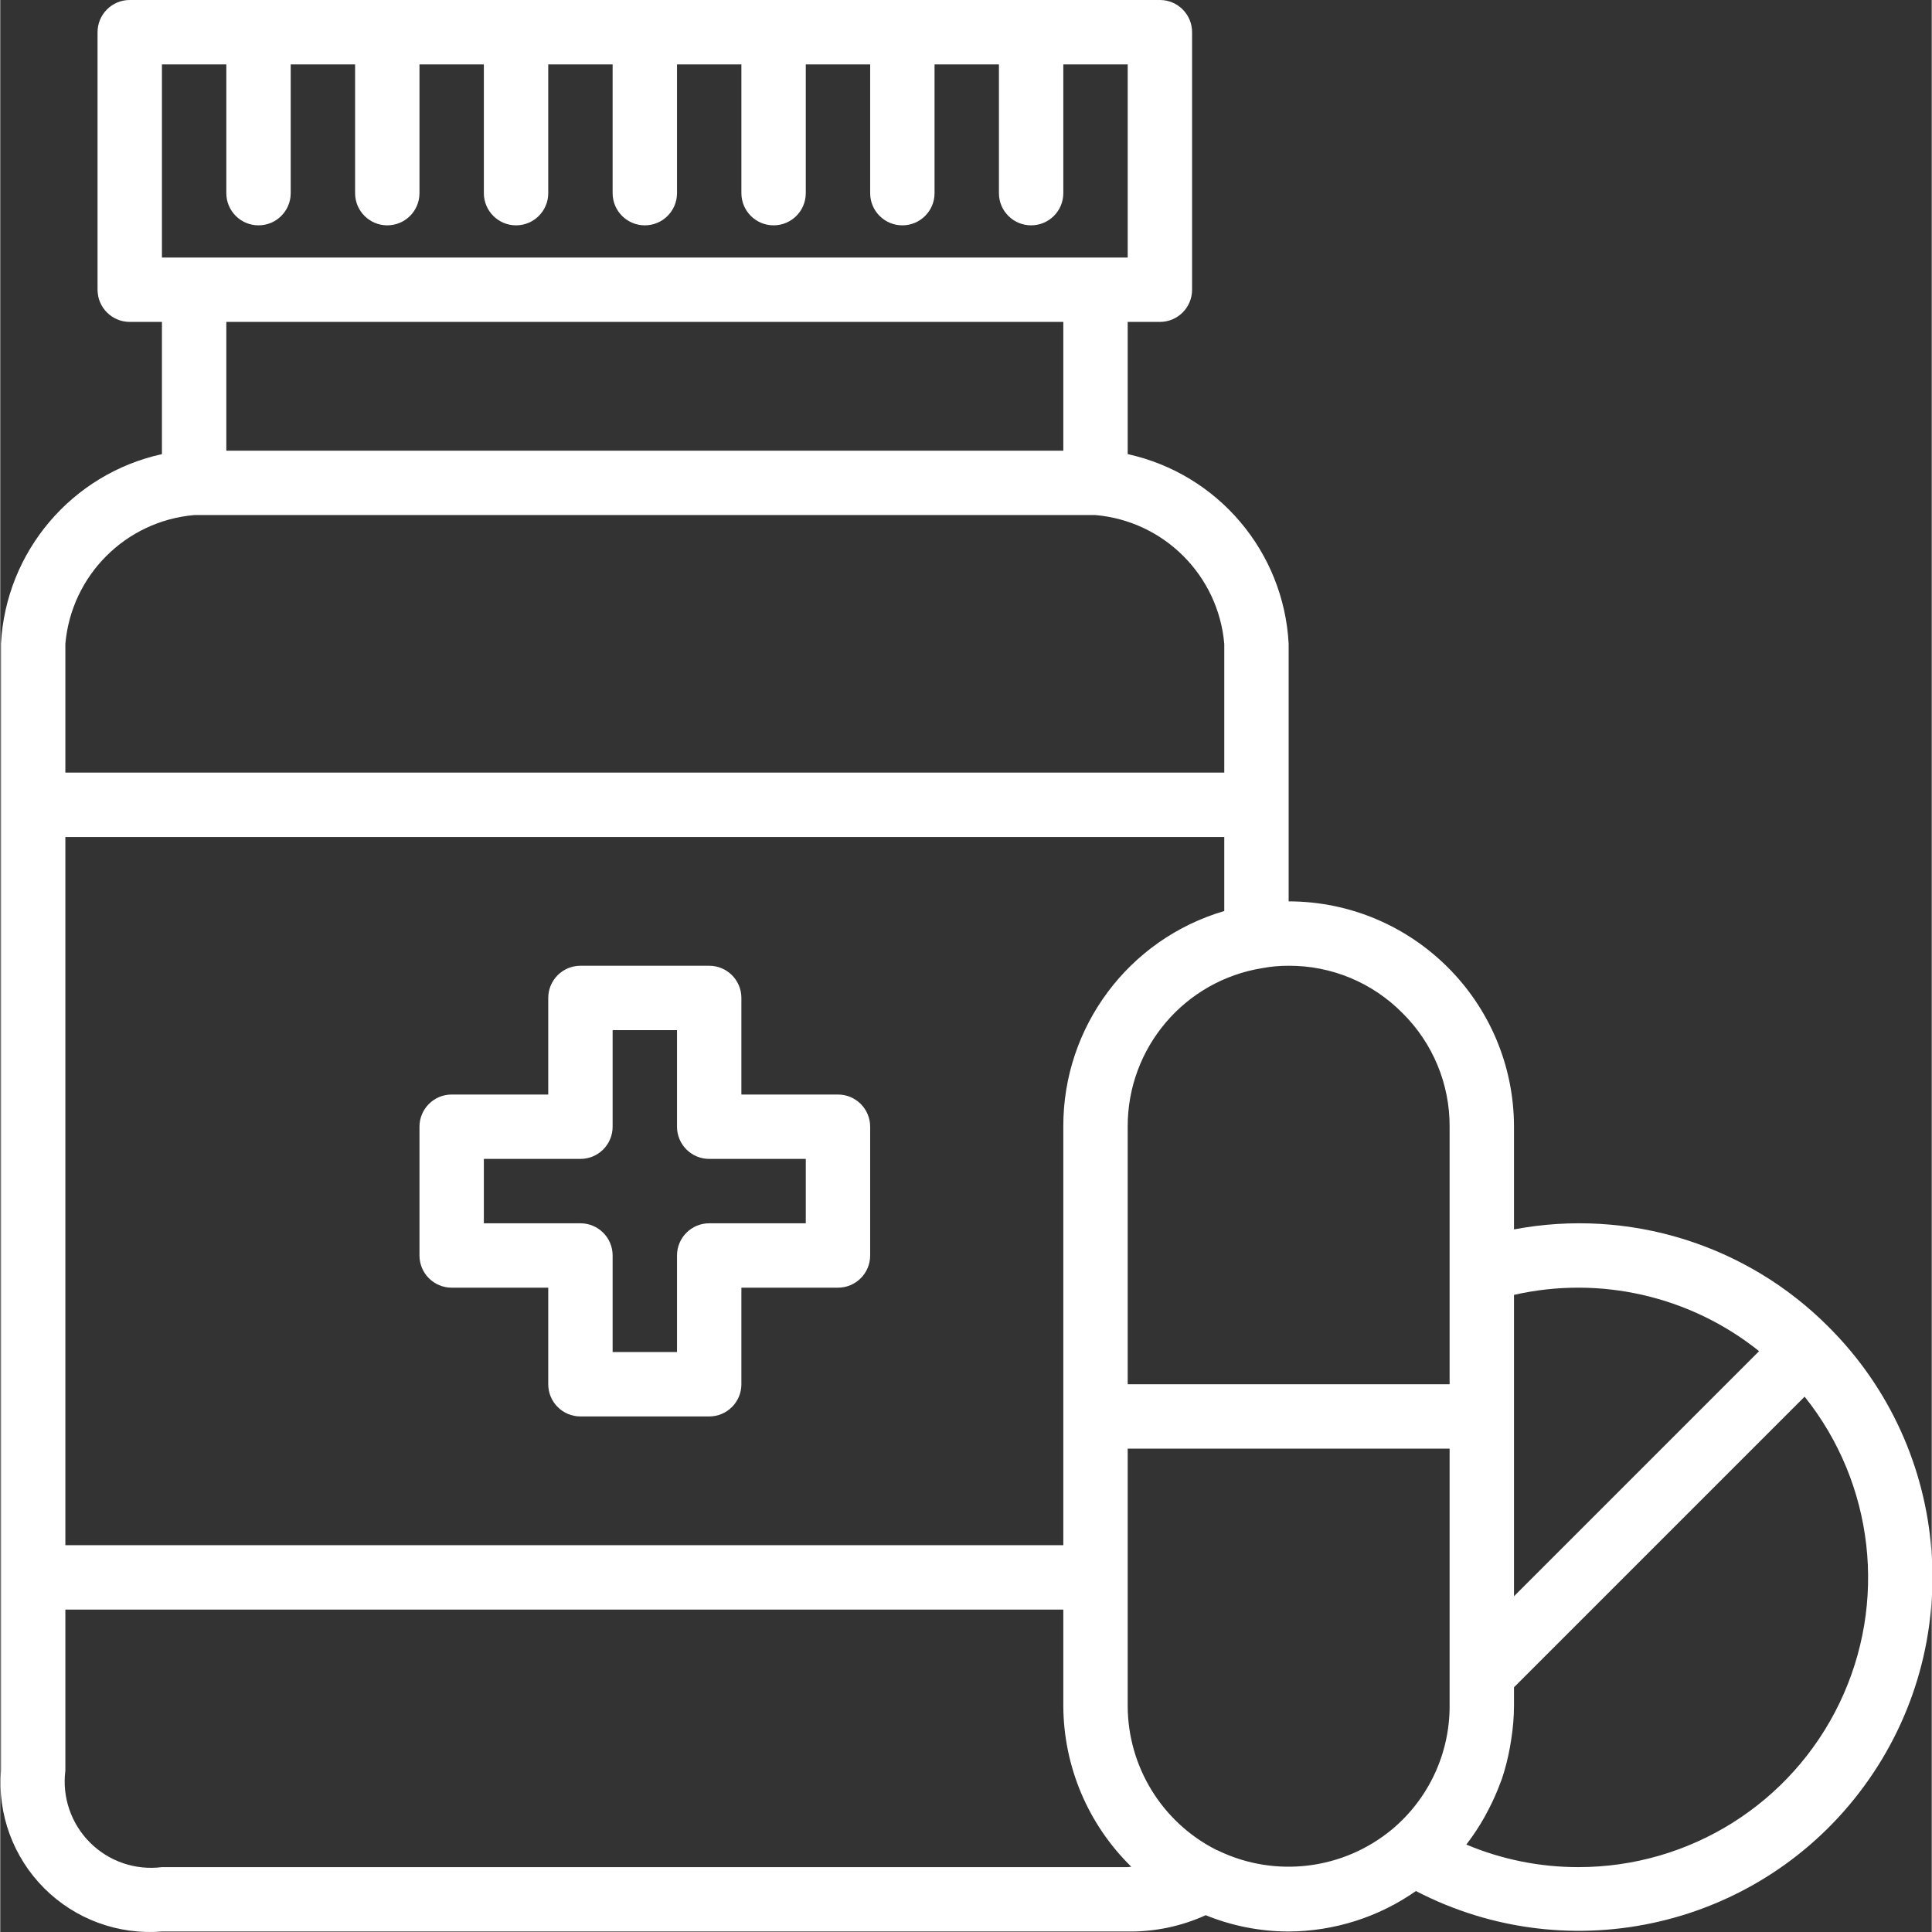
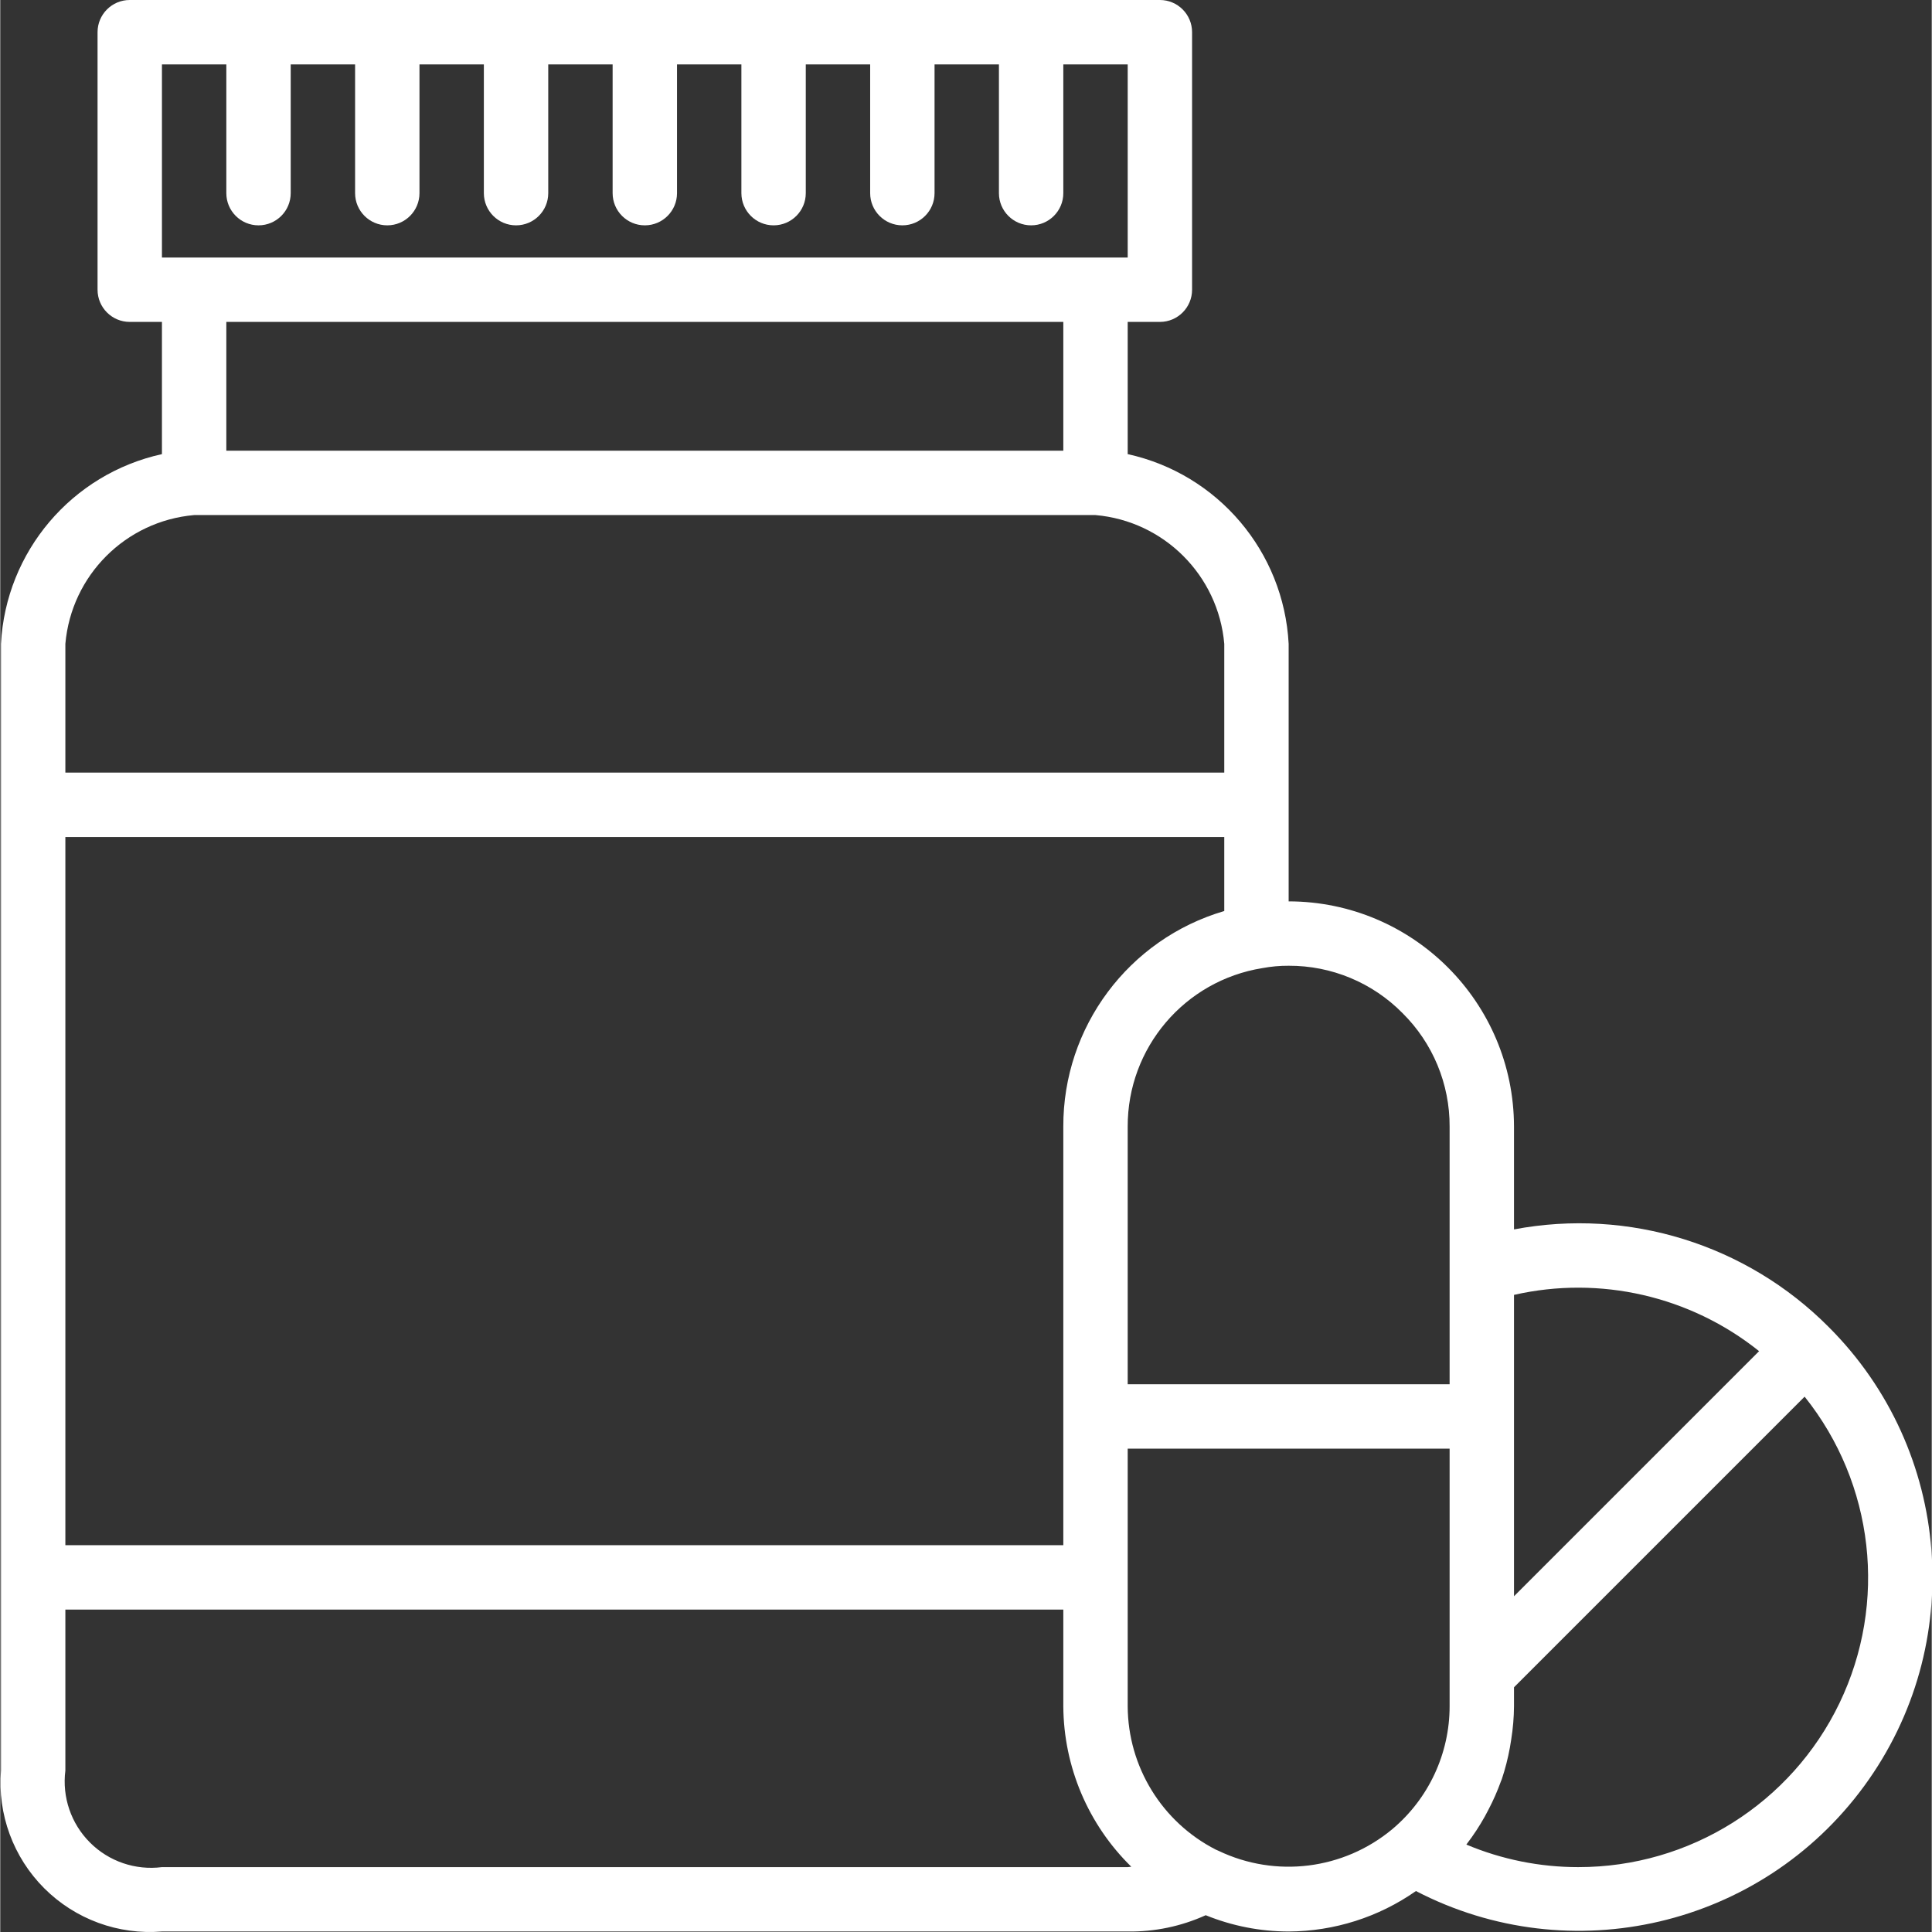
<svg xmlns="http://www.w3.org/2000/svg" height="512px" viewBox="0 0 480 480.122" width="512px" class="">
  <rect x="0" y="0" width="480" height="480.122" fill="#333333" stroke="none" />
  <g>
-     <path d="m208.184 272h-24v-24c0-4.418-3.582-8-8-8h-32c-4.418 0-8 3.582-8 8v24h-24c-4.418 0-8 3.582-8 8v32c0 4.418 3.582 8 8 8h24v24c0 4.418 3.582 8 8 8h32c4.418 0 8-3.582 8-8v-24h24c4.418 0 8-3.582 8-8v-32c0-4.418-3.582-8-8-8zm-8 32h-24c-4.418 0-8 3.582-8 8v24h-16v-24c0-4.418-3.582-8-8-8h-24v-16h24c4.418 0 8-3.582 8-8v-24h16v24c0 4.418 3.582 8 8 8h24zm0 0" data-original="#000000" class="active-path" data-old_color="#000000" fill="#FFFFFF" />
    <path d="m454.398 329.785c-20.434-20.559-49.734-29.648-78.215-24.266v-25.52c-.039-30.91-25.09-55.961-56-56v-64c-1.211-22.922-17.578-42.215-40-47.145v-32.855h8c4.418 0 8-3.582 8-8v-64c0-4.418-3.582-8-8-8h-256c-4.418 0-8 3.582-8 8v64c0 4.418 3.582 8 8 8h8v32.855c-22.422 4.93-38.789 24.223-40 47.145v280c-.883 10.855 3.047 21.551 10.746 29.254 7.703 7.699 18.398 11.629 29.254 10.746h240c6.684.098 13.305-1.285 19.391-4.047 6.547 2.664 13.543 4.039 20.609 4.047 11.32-.051 22.359-3.562 31.633-10.055 38.48 19.973 85.781 8.895 111.391-26.094 25.609-34.988 21.867-83.426-8.809-114.066zm-17.305 5.992-60.91 60.91v-74.895c21.375-4.863 43.801.285 60.91 13.984zm-88.621-84.016c7.539 7.453 11.762 17.633 11.711 28.238v64h-80v-64c-.066-19.59 14.137-36.312 33.48-39.414 2.148-.402 4.332-.598 6.52-.586 10.629-.047 20.824 4.191 28.289 11.762zm-308.289-235.762h16v32c0 4.418 3.582 8 8 8 4.418 0 8-3.582 8-8v-32h16v32c0 4.418 3.582 8 8 8 4.418 0 8-3.582 8-8v-32h16v32c0 4.418 3.582 8 8 8 4.418 0 8-3.582 8-8v-32h16v32c0 4.418 3.582 8 8 8 4.418 0 8-3.582 8-8v-32h16v32c0 4.418 3.582 8 8 8 4.418 0 8-3.582 8-8v-32h16v32c0 4.418 3.582 8 8 8 4.418 0 8-3.582 8-8v-32h16v32c0 4.418 3.582 8 8 8 4.418 0 8-3.582 8-8v-32h16v48h-240zm224 64v32h-208v-32zm-248 80c1.488-17.02 14.98-30.512 32-32h224c17.02 1.488 30.512 14.98 32 32v32h-288zm0 48h288v18.398c-23.777 6.973-40.086 28.824-40 53.602v104h-248zm24 256c-6.586.84-13.191-1.414-17.887-6.113-4.699-4.695-6.953-11.301-6.113-17.887v-40h248v24c.078 15.023 6.16 29.395 16.895 39.902-.32 0-.566.098-.895.098zm262.574-4.055c-.215-.105-.43-.203-.664-.289-13.398-6.848-21.852-20.605-21.91-35.656v-64h80v64c.004 11.789-5.211 22.977-14.238 30.559-12.105 10.086-28.977 12.191-43.188 5.387zm89.426 4.055c-9.559.008-19.02-1.898-27.832-5.602.039-.055.07-.125.121-.184 1.652-2.16 3.148-4.438 4.473-6.816.309-.559.598-1.117.895-1.688 1.188-2.262 2.219-4.605 3.086-7.008.074-.191.16-.367.227-.559.859-2.578 1.535-5.215 2.016-7.887.121-.648.223-1.297.32-1.953.441-2.746.676-5.523.695-8.305v-4.688l72.223-72.223c17.293 21.602 20.66 51.207 8.668 76.141-11.992 24.938-37.219 40.789-64.891 40.77zm0 0" data-original="#000000" class="active-path" data-old_color="#000000" fill="#FFFFFF" />
  </g>
</svg>